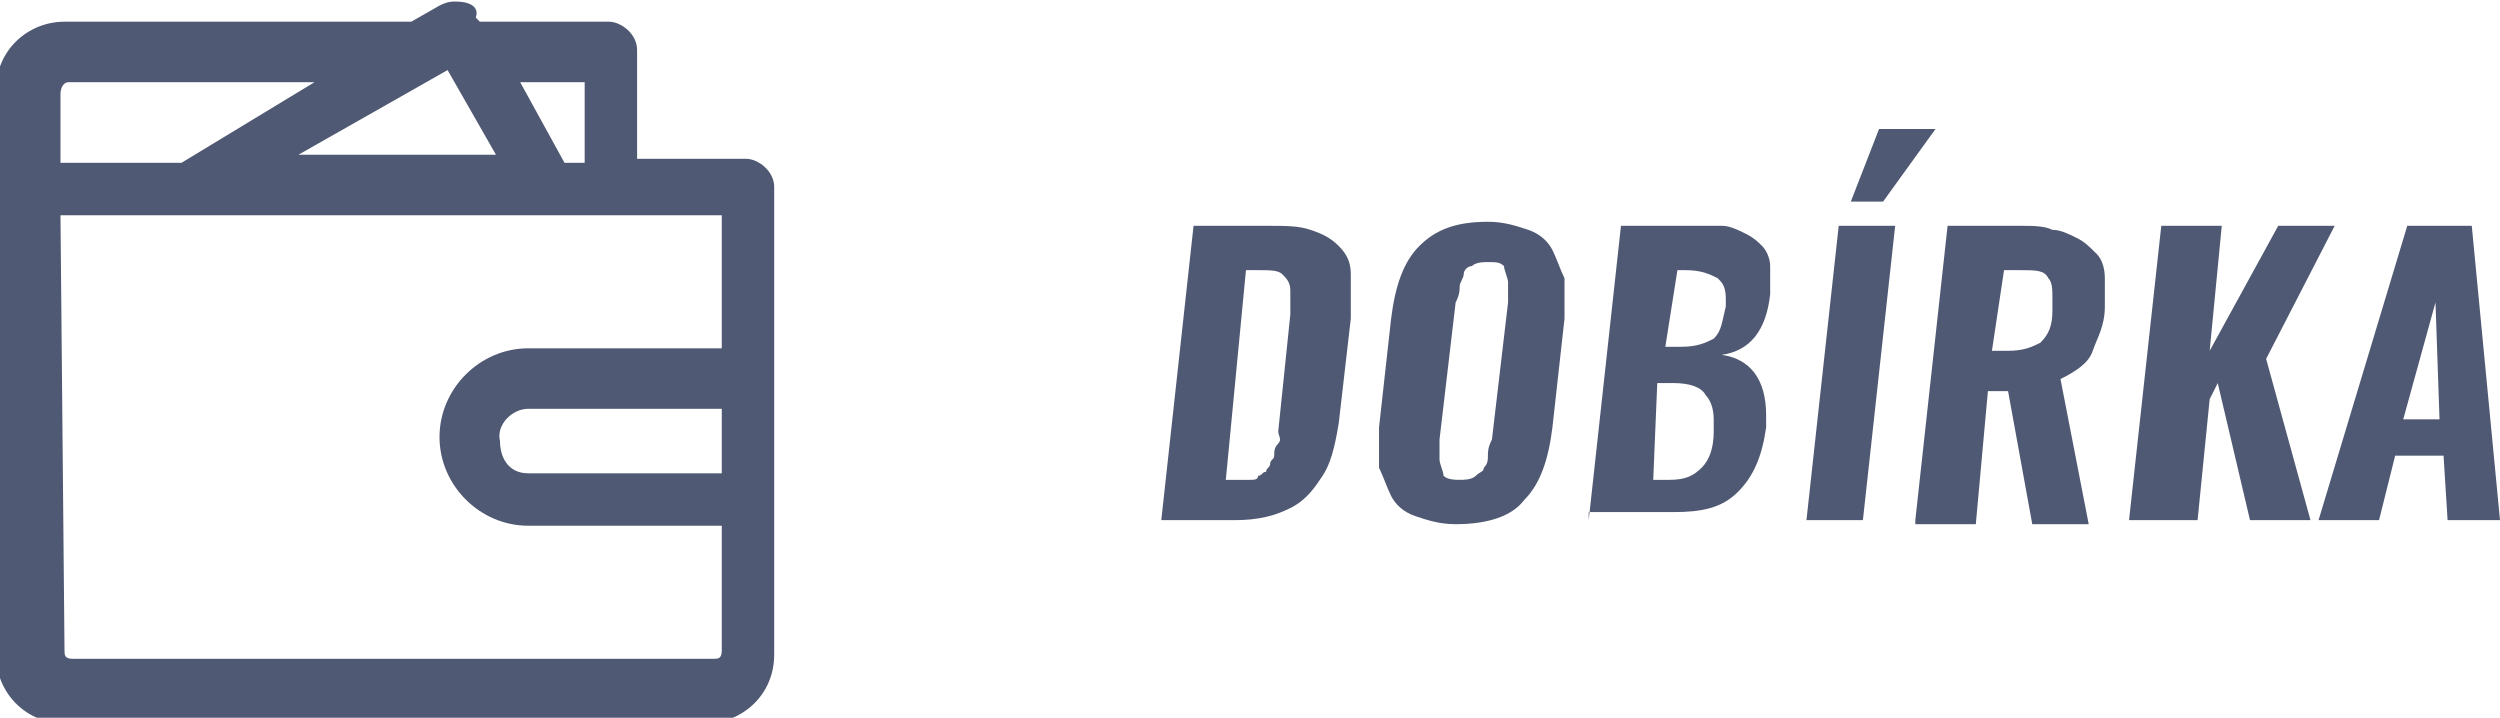
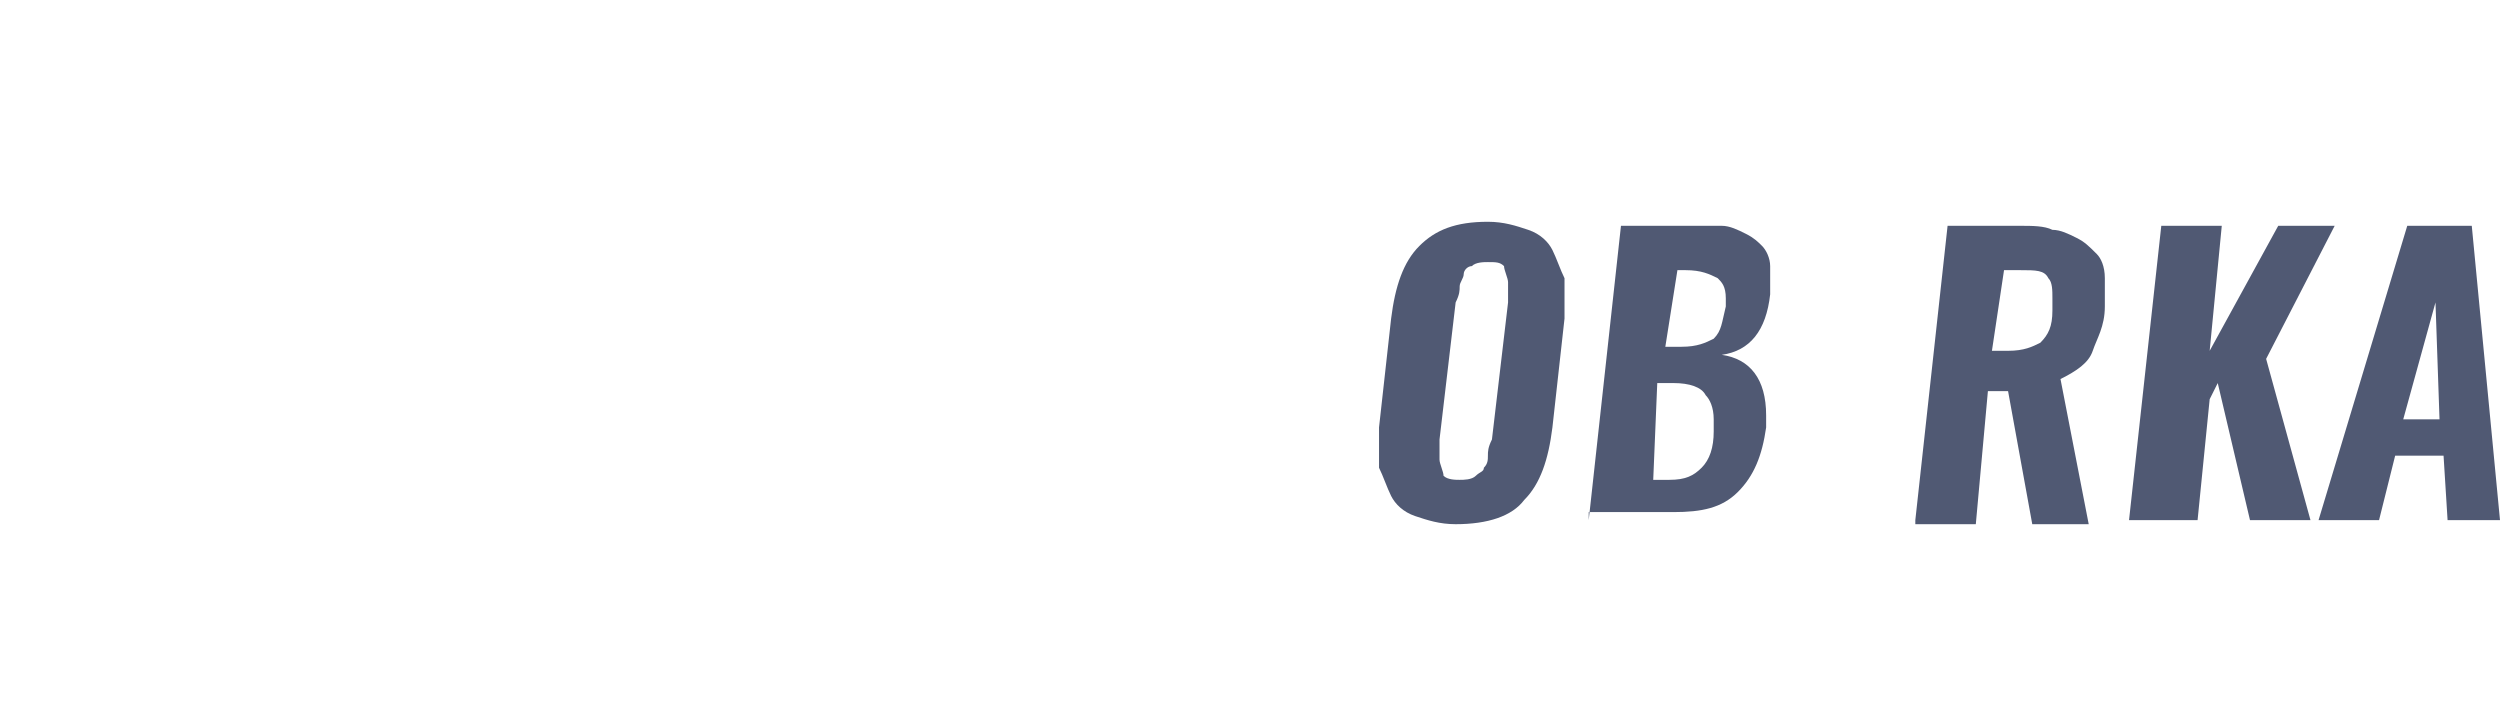
<svg xmlns="http://www.w3.org/2000/svg" version="1.1" id="Layer_1" x="0px" y="0px" width="62px" height="17.8px" viewBox="-467 496.2 62 17.8" style="enable-background:new -467 496.2 62 17.8;" xml:space="preserve">
  <style type="text/css">
	.st0{fill:#505973;}
</style>
  <g>
-     <path class="st0" d="M-438.2,509.1l0.8-7.3h1.8c0.5,0,0.8,0,1.1,0.1c0.3,0.1,0.5,0.2,0.7,0.4c0.2,0.2,0.3,0.4,0.3,0.7   c0,0.1,0,0.3,0,0.5c0,0.2,0,0.4,0,0.6l-0.3,2.6c-0.1,0.6-0.2,1-0.4,1.3s-0.4,0.6-0.8,0.8c-0.4,0.2-0.8,0.3-1.4,0.3H-438.2z    M-436.6,508.1h0.3c0.1,0,0.2,0,0.3,0c0.1,0,0.2,0,0.2-0.1c0.1,0,0.1-0.1,0.2-0.1c0-0.1,0.1-0.1,0.1-0.2c0-0.1,0.1-0.1,0.1-0.2   c0-0.1,0-0.2,0.1-0.3s0-0.2,0-0.3l0.3-2.9c0-0.2,0-0.3,0-0.4c0-0.1,0-0.2,0-0.2c0-0.2-0.1-0.3-0.2-0.4c-0.1-0.1-0.3-0.1-0.6-0.1   h-0.3L-436.6,508.1z" />
    <path class="st0" d="M-430.9,509.2c-0.4,0-0.7-0.1-1-0.2c-0.3-0.1-0.5-0.3-0.6-0.5c-0.1-0.2-0.2-0.5-0.3-0.7c0-0.1,0-0.3,0-0.5   c0-0.2,0-0.3,0-0.5l0.3-2.7c0.1-0.8,0.3-1.4,0.7-1.8c0.4-0.4,0.9-0.6,1.7-0.6c0.4,0,0.7,0.1,1,0.2c0.3,0.1,0.5,0.3,0.6,0.5   c0.1,0.2,0.2,0.5,0.3,0.7c0,0.1,0,0.3,0,0.5c0,0.2,0,0.3,0,0.5l-0.3,2.7c-0.1,0.8-0.3,1.4-0.7,1.8   C-429.5,509-430.1,509.2-430.9,509.2z M-430.8,508.1c0.1,0,0.3,0,0.4-0.1c0.1-0.1,0.2-0.1,0.2-0.2c0.1-0.1,0.1-0.2,0.1-0.3   c0-0.1,0-0.2,0.1-0.4l0.4-3.4c0-0.1,0-0.2,0-0.3c0-0.1,0-0.1,0-0.2c0-0.1-0.1-0.3-0.1-0.4c-0.1-0.1-0.2-0.1-0.4-0.1   c-0.1,0-0.3,0-0.4,0.1c-0.1,0-0.2,0.1-0.2,0.2s-0.1,0.2-0.1,0.3c0,0.1,0,0.2-0.1,0.4l-0.4,3.4c0,0.1,0,0.3,0,0.4c0,0,0,0.1,0,0.1   c0,0.1,0.1,0.3,0.1,0.4C-431.1,508.1-430.9,508.1-430.8,508.1z" />
    <path class="st0" d="M-427.6,509.1l0.8-7.3h1.8c0.3,0,0.5,0,0.7,0c0.2,0,0.4,0.1,0.6,0.2c0.2,0.1,0.3,0.2,0.4,0.3   c0.1,0.1,0.2,0.3,0.2,0.5c0,0.1,0,0.3,0,0.4c0,0.1,0,0.2,0,0.3c-0.1,0.9-0.5,1.4-1.2,1.5c0.7,0.1,1.1,0.6,1.1,1.5   c0,0.1,0,0.2,0,0.3c-0.1,0.7-0.3,1.2-0.7,1.6c-0.4,0.4-0.9,0.5-1.6,0.5H-427.6z M-426,508.1h0.4c0.4,0,0.6-0.1,0.8-0.3   c0.2-0.2,0.3-0.5,0.3-0.9c0-0.1,0-0.2,0-0.3c0-0.3-0.1-0.5-0.2-0.6c-0.1-0.2-0.4-0.3-0.8-0.3h-0.4L-426,508.1z M-425.7,504.8h0.4   c0.4,0,0.6-0.1,0.8-0.2c0.2-0.2,0.2-0.4,0.3-0.8c0-0.1,0-0.1,0-0.2c0-0.3-0.1-0.4-0.2-0.5c-0.2-0.1-0.4-0.2-0.8-0.2h-0.2   L-425.7,504.8z" />
-     <path class="st0" d="M-422.2,509.1l0.8-7.3h1.4l-0.8,7.3H-422.2z M-421.1,501.2l0.7-1.8h1.4l-1.3,1.8H-421.1z" />
    <path class="st0" d="M-419.5,509.1l0.8-7.3h1.8c0.3,0,0.6,0,0.8,0.1c0.2,0,0.4,0.1,0.6,0.2s0.3,0.2,0.5,0.4   c0.1,0.1,0.2,0.3,0.2,0.6c0,0.1,0,0.3,0,0.4c0,0.1,0,0.2,0,0.3c0,0.5-0.2,0.8-0.3,1.1s-0.4,0.5-0.8,0.7l0.7,3.6h-1.4l-0.6-3.3h-0.5   l-0.3,3.3H-419.5z M-417.6,504.9h0.4c0.4,0,0.6-0.1,0.8-0.2c0.2-0.2,0.3-0.4,0.3-0.8c0-0.1,0-0.2,0-0.3c0-0.2,0-0.4-0.1-0.5   c-0.1-0.2-0.3-0.2-0.7-0.2h-0.4L-417.6,504.9z" />
    <path class="st0" d="M-414.2,509.1l0.8-7.3h1.5l-0.3,3.1l1.7-3.1h1.4l-1.7,3.3l1.1,4h-1.5l-0.8-3.4l-0.2,0.4l-0.3,3H-414.2z" />
    <path class="st0" d="M-409.5,509.1l2.2-7.3h1.6l0.7,7.3h-1.3l-0.1-1.6h-1.2l-0.4,1.6H-409.5z M-407.4,506.6h0.9l-0.1-2.9   L-407.4,506.6z" />
  </g>
  <g id="XMLID_90_" transform="translate(0,-952.362)">
-     <path id="XMLID_91_" class="st0" d="M-455.7,1448.6c-0.1,0-0.2,0-0.4,0.1l-0.7,0.4h-8.6c-0.9,0-1.7,0.7-1.7,1.7v14   c0,0.9,0.7,1.7,1.7,1.7h15.9c0.9,0,1.7-0.7,1.7-1.7v-11.6c0-0.4-0.4-0.7-0.7-0.7h-2.7v-2.7c0-0.4-0.4-0.7-0.7-0.7h-3.2l-0.1-0.1   C-455.1,1448.7-455.4,1448.6-455.7,1448.6z M-455.9,1450.3l1.2,2.1h-4.9L-455.9,1450.3z M-465.3,1450.6h6.1l-3.3,2h-3v-1.7   C-465.5,1450.7-465.4,1450.6-465.3,1450.6z M-454.1,1450.6h1.6v2h-0.5L-454.1,1450.6z M-465.5,1453.9h16.4v3.3h-4.8   c-1.2,0-2.2,1-2.2,2.2c0,1.2,1,2.2,2.2,2.2h4.8v3.1c0,0.2-0.1,0.2-0.2,0.2h-15.9c-0.2,0-0.2-0.1-0.2-0.2L-465.5,1453.9   L-465.5,1453.9z M-453.9,1458.7h4.8v1.6h-4.8c-0.5,0-0.7-0.4-0.7-0.8C-454.7,1459.1-454.3,1458.7-453.9,1458.7z" />
-   </g>
+     </g>
</svg>